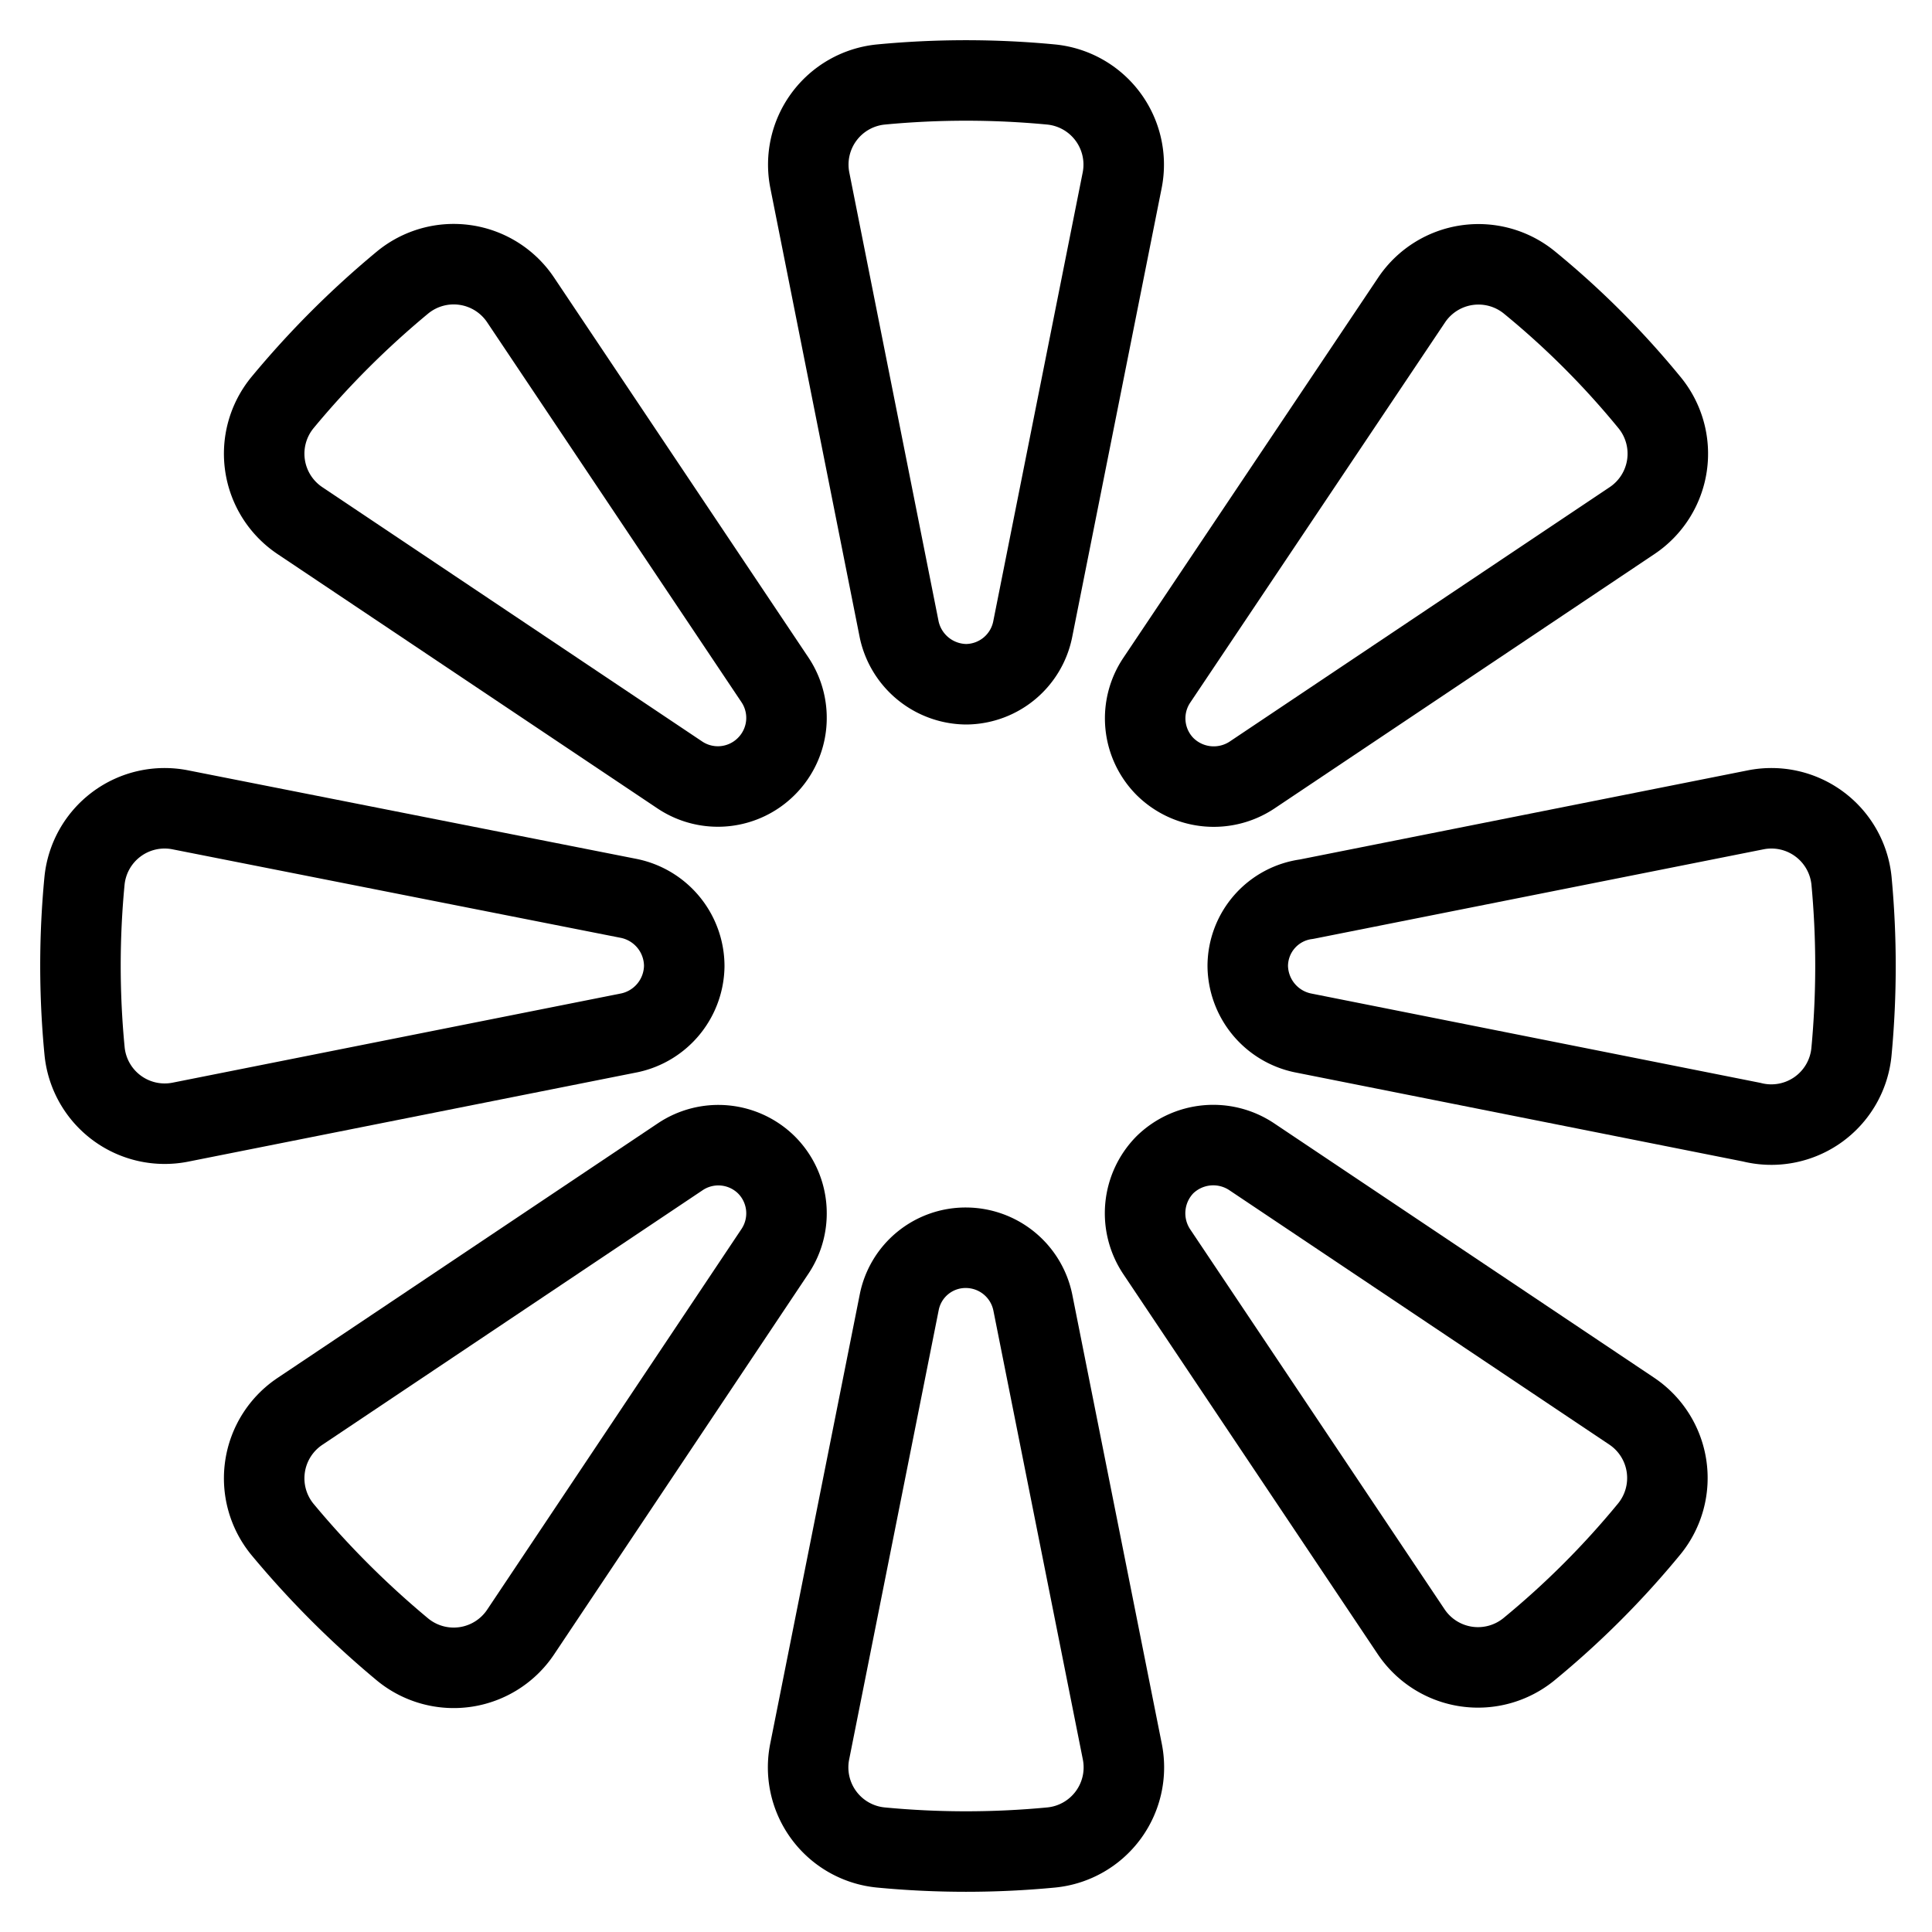
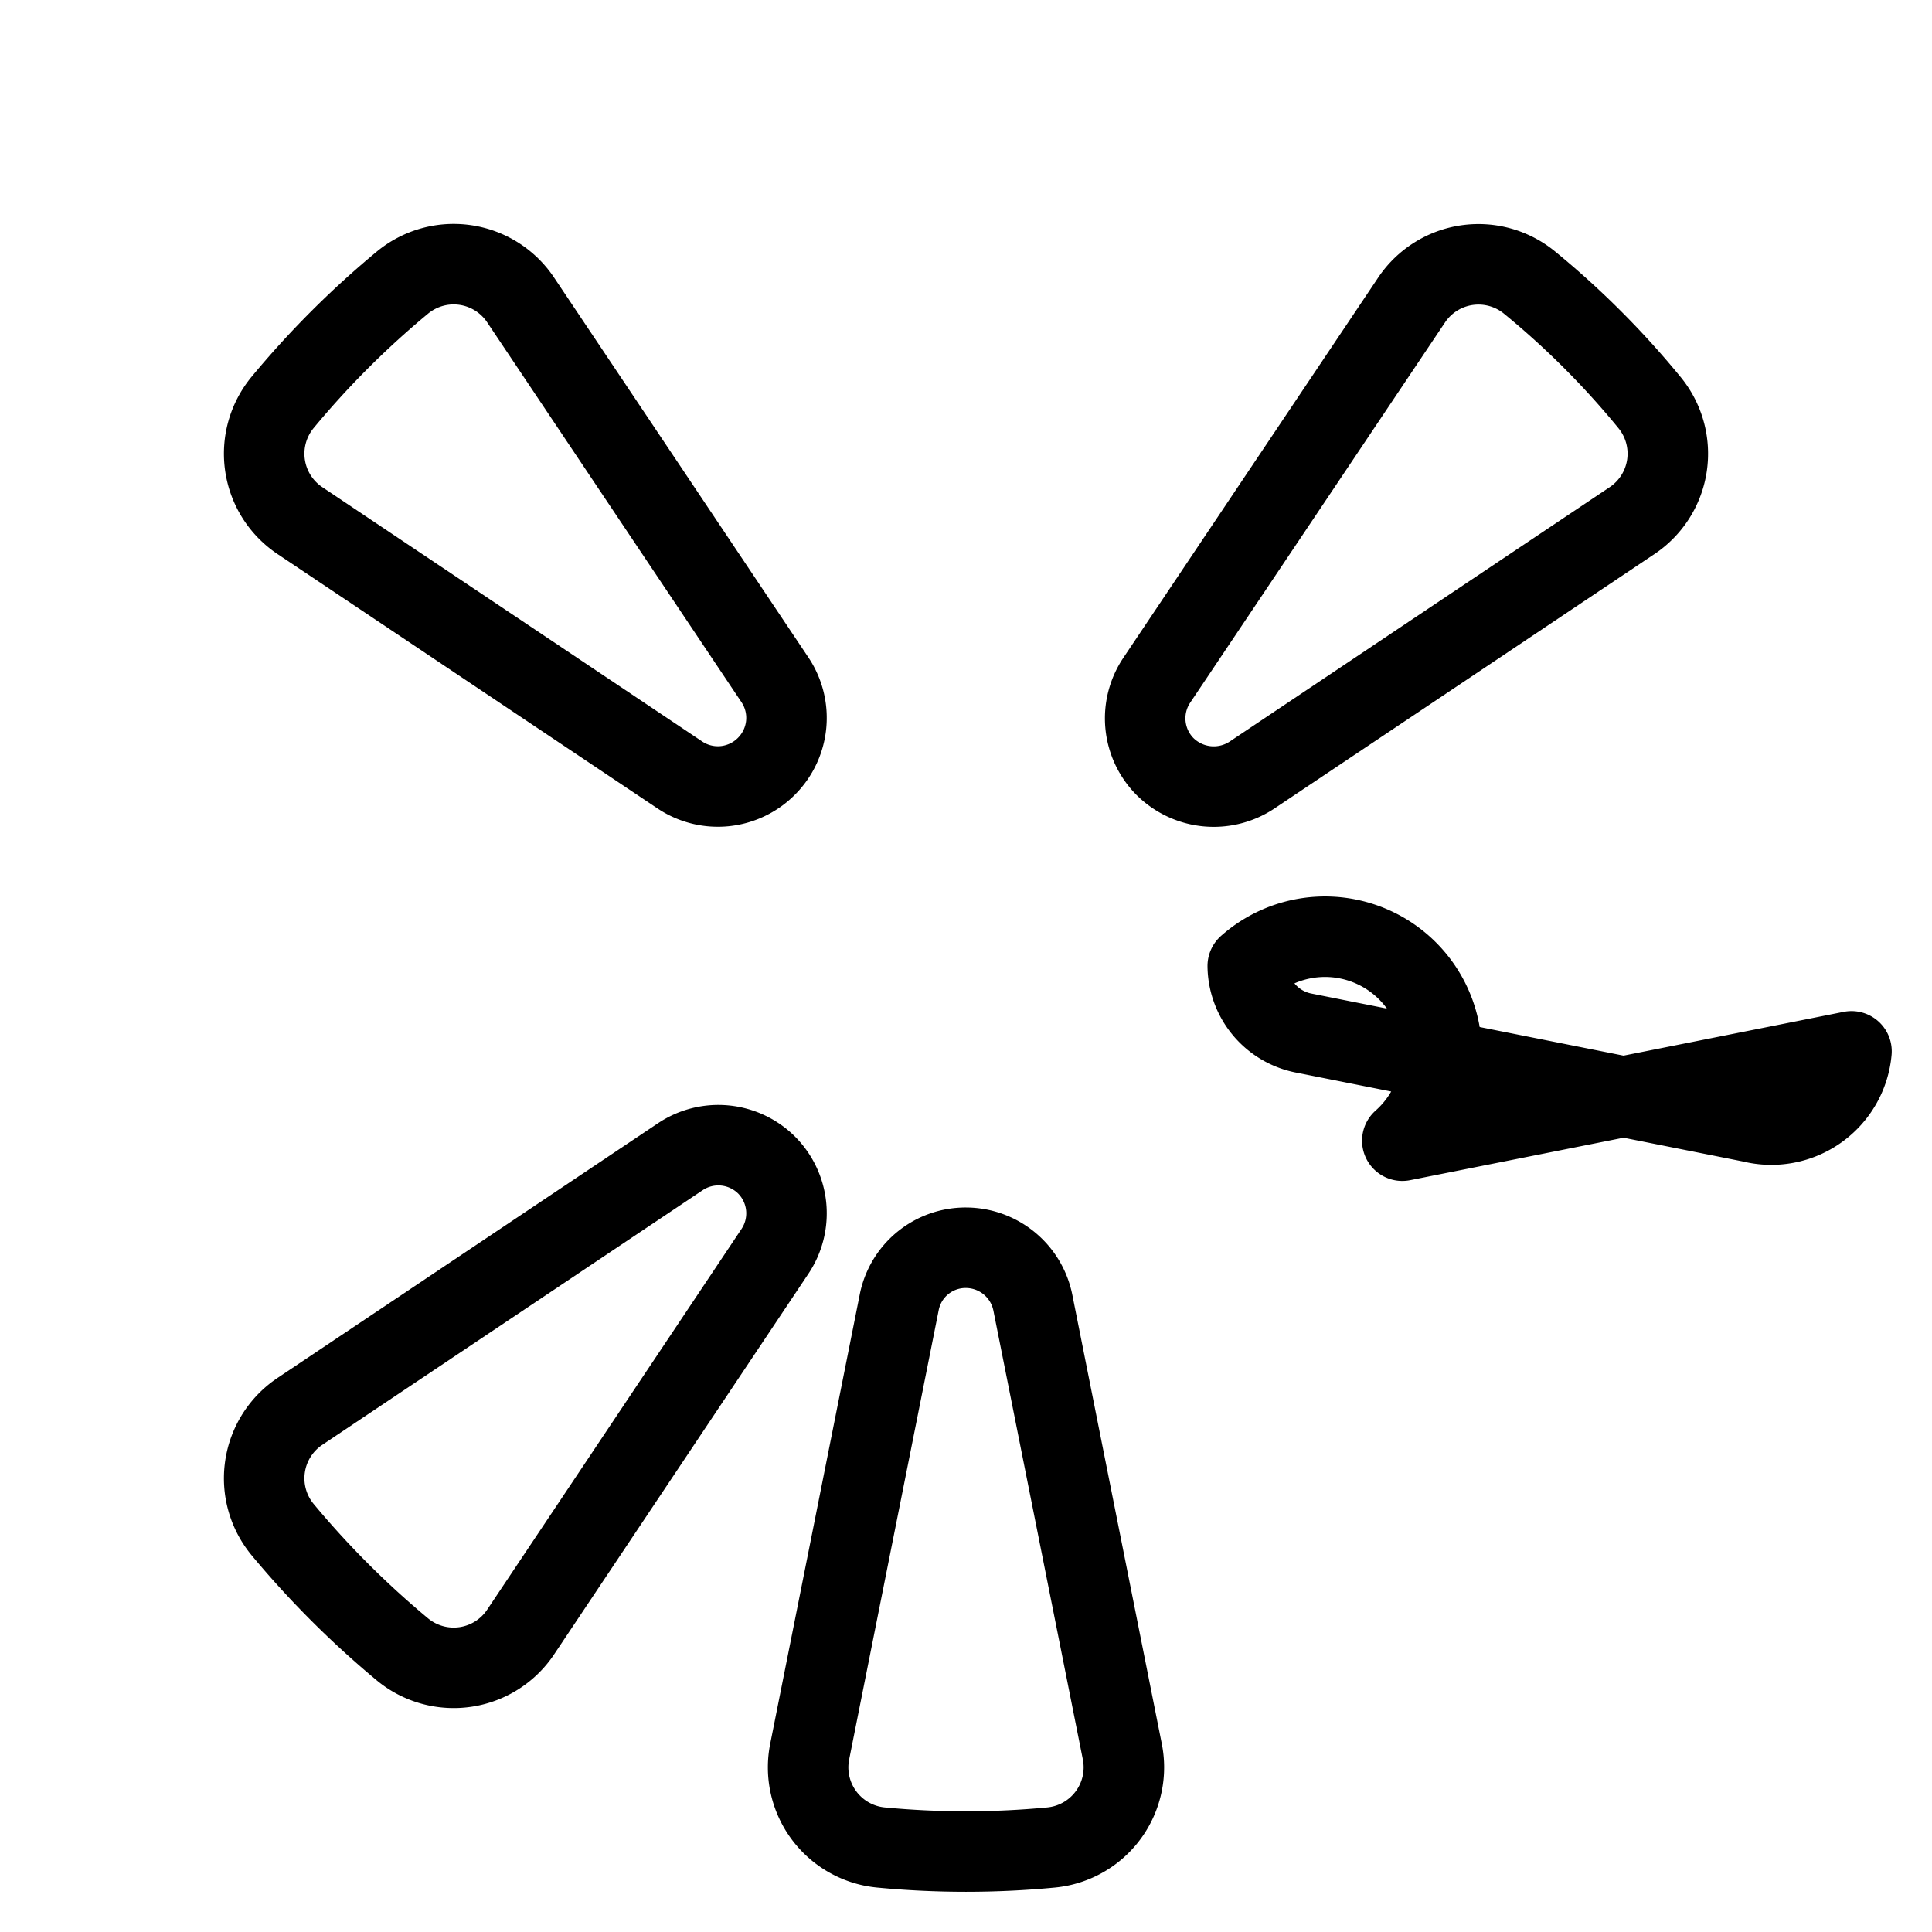
<svg xmlns="http://www.w3.org/2000/svg" viewBox="0 0 24 24">
  <g transform="matrix(1,0,0,1,0,0)">
    <g>
-       <path d="M12,8.5a.85.85,0,0,0,.83-.69l1.11-5.57a1,1,0,0,0-.88-1.19,11.15,11.15,0,0,0-2.12,0,1,1,0,0,0-.88,1.19l1.11,5.58A.86.86,0,0,0,12,8.5Z" style="fill: none;stroke: #000000;stroke-linecap: round;stroke-linejoin: round" />
      <path d="M9.52,9.52a.85.85,0,0,0,.11-1.07L6.47,3.73A1,1,0,0,0,5,3.51,11.25,11.25,0,0,0,3.51,5a1,1,0,0,0,.22,1.47L8.45,9.63A.85.85,0,0,0,9.52,9.52Z" style="fill: none;stroke: #000000;stroke-linecap: round;stroke-linejoin: round" />
-       <path d="M8.5,12a.86.86,0,0,0-.69-.84l-5.57-1.1a1,1,0,0,0-1.19.88,11.05,11.05,0,0,0,0,2.11,1,1,0,0,0,1.19.89l5.58-1.11A.86.86,0,0,0,8.5,12Z" style="fill: none;stroke: #000000;stroke-linecap: round;stroke-linejoin: round" />
      <path d="M9.52,14.47a.85.85,0,0,0-1.07-.1L3.73,17.53A1,1,0,0,0,3.51,19,11.47,11.47,0,0,0,5,20.49a1,1,0,0,0,1.47-.22l3.16-4.73A.85.85,0,0,0,9.52,14.47Z" style="fill: none;stroke: #000000;stroke-linecap: round;stroke-linejoin: round" />
      <path d="M12,15.5a.84.84,0,0,0-.83.68l-1.11,5.57a1,1,0,0,0,.88,1.2,11.15,11.15,0,0,0,2.12,0,1,1,0,0,0,.88-1.2l-1.11-5.57A.85.85,0,0,0,12,15.5Z" style="fill: none;stroke: #000000;stroke-linecap: round;stroke-linejoin: round" />
-       <path d="M14.47,14.47a.86.86,0,0,0-.1,1.08l3.16,4.72a1,1,0,0,0,1.46.22,10.8,10.8,0,0,0,1.5-1.5,1,1,0,0,0-.22-1.46l-4.72-3.16A.86.86,0,0,0,14.47,14.47Z" style="fill: none;stroke: #000000;stroke-linecap: round;stroke-linejoin: round" />
-       <path d="M15.5,12a.86.86,0,0,0,.68.83l5.58,1.11A1,1,0,0,0,23,13.06a11.4,11.4,0,0,0,0-2.12,1,1,0,0,0-1.19-.88l-5.58,1.11A.84.84,0,0,0,15.5,12Z" style="fill: none;stroke: #000000;stroke-linecap: round;stroke-linejoin: round" />
+       <path d="M15.5,12a.86.86,0,0,0,.68.83l5.58,1.11A1,1,0,0,0,23,13.06l-5.58,1.11A.84.84,0,0,0,15.5,12Z" style="fill: none;stroke: #000000;stroke-linecap: round;stroke-linejoin: round" />
      <path d="M14.47,9.52a.86.86,0,0,0,1.08.11l4.72-3.16A1,1,0,0,0,20.49,5,10.59,10.59,0,0,0,19,3.51a1,1,0,0,0-1.46.21L14.37,8.45A.85.85,0,0,0,14.47,9.52Z" style="fill: none;stroke: #000000;stroke-linecap: round;stroke-linejoin: round" />
    </g>
  </g>
</svg>